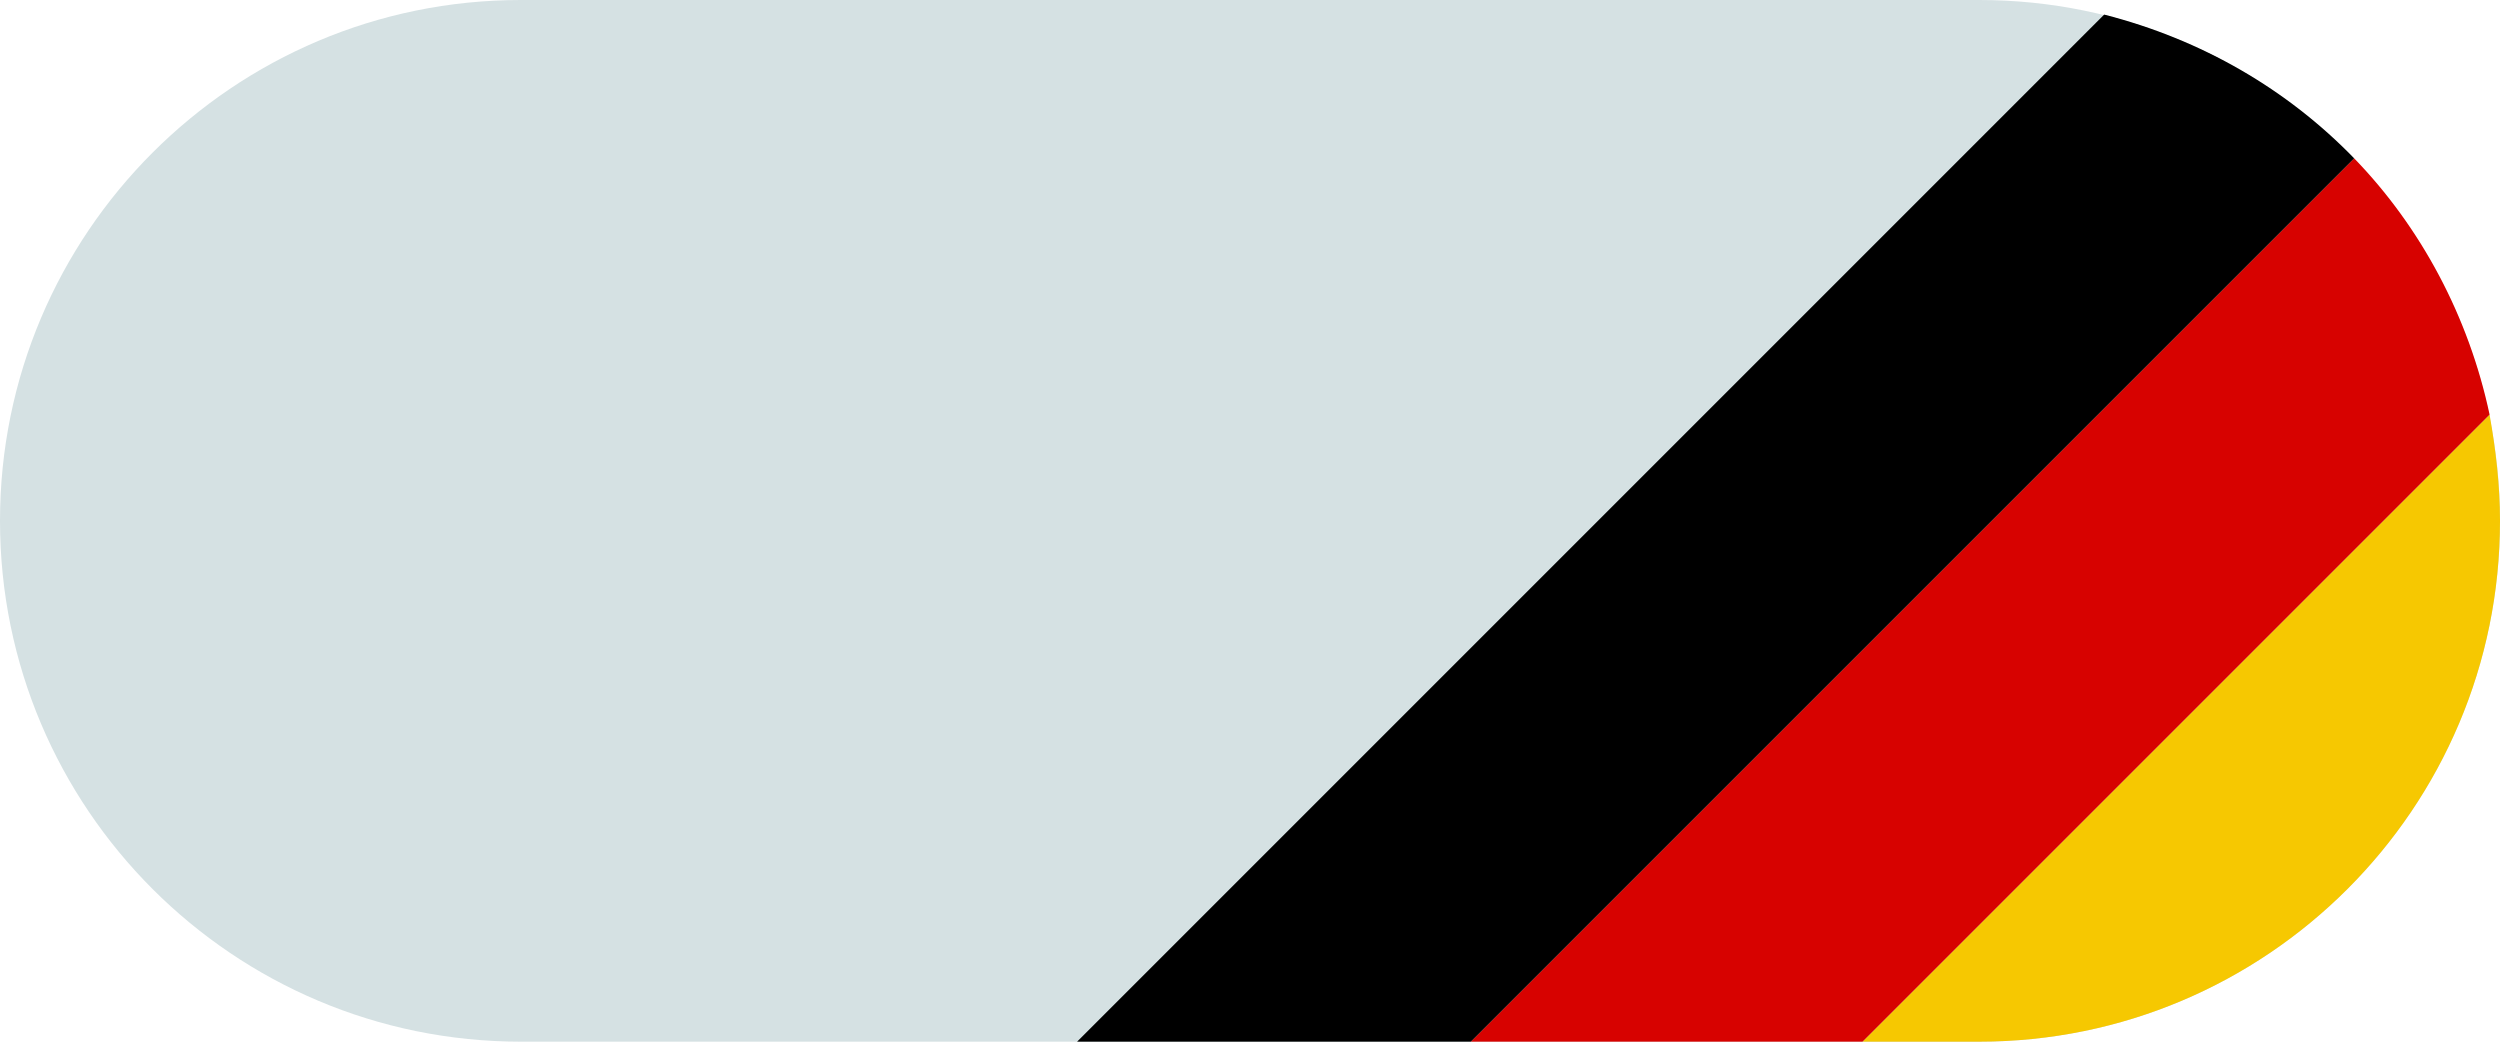
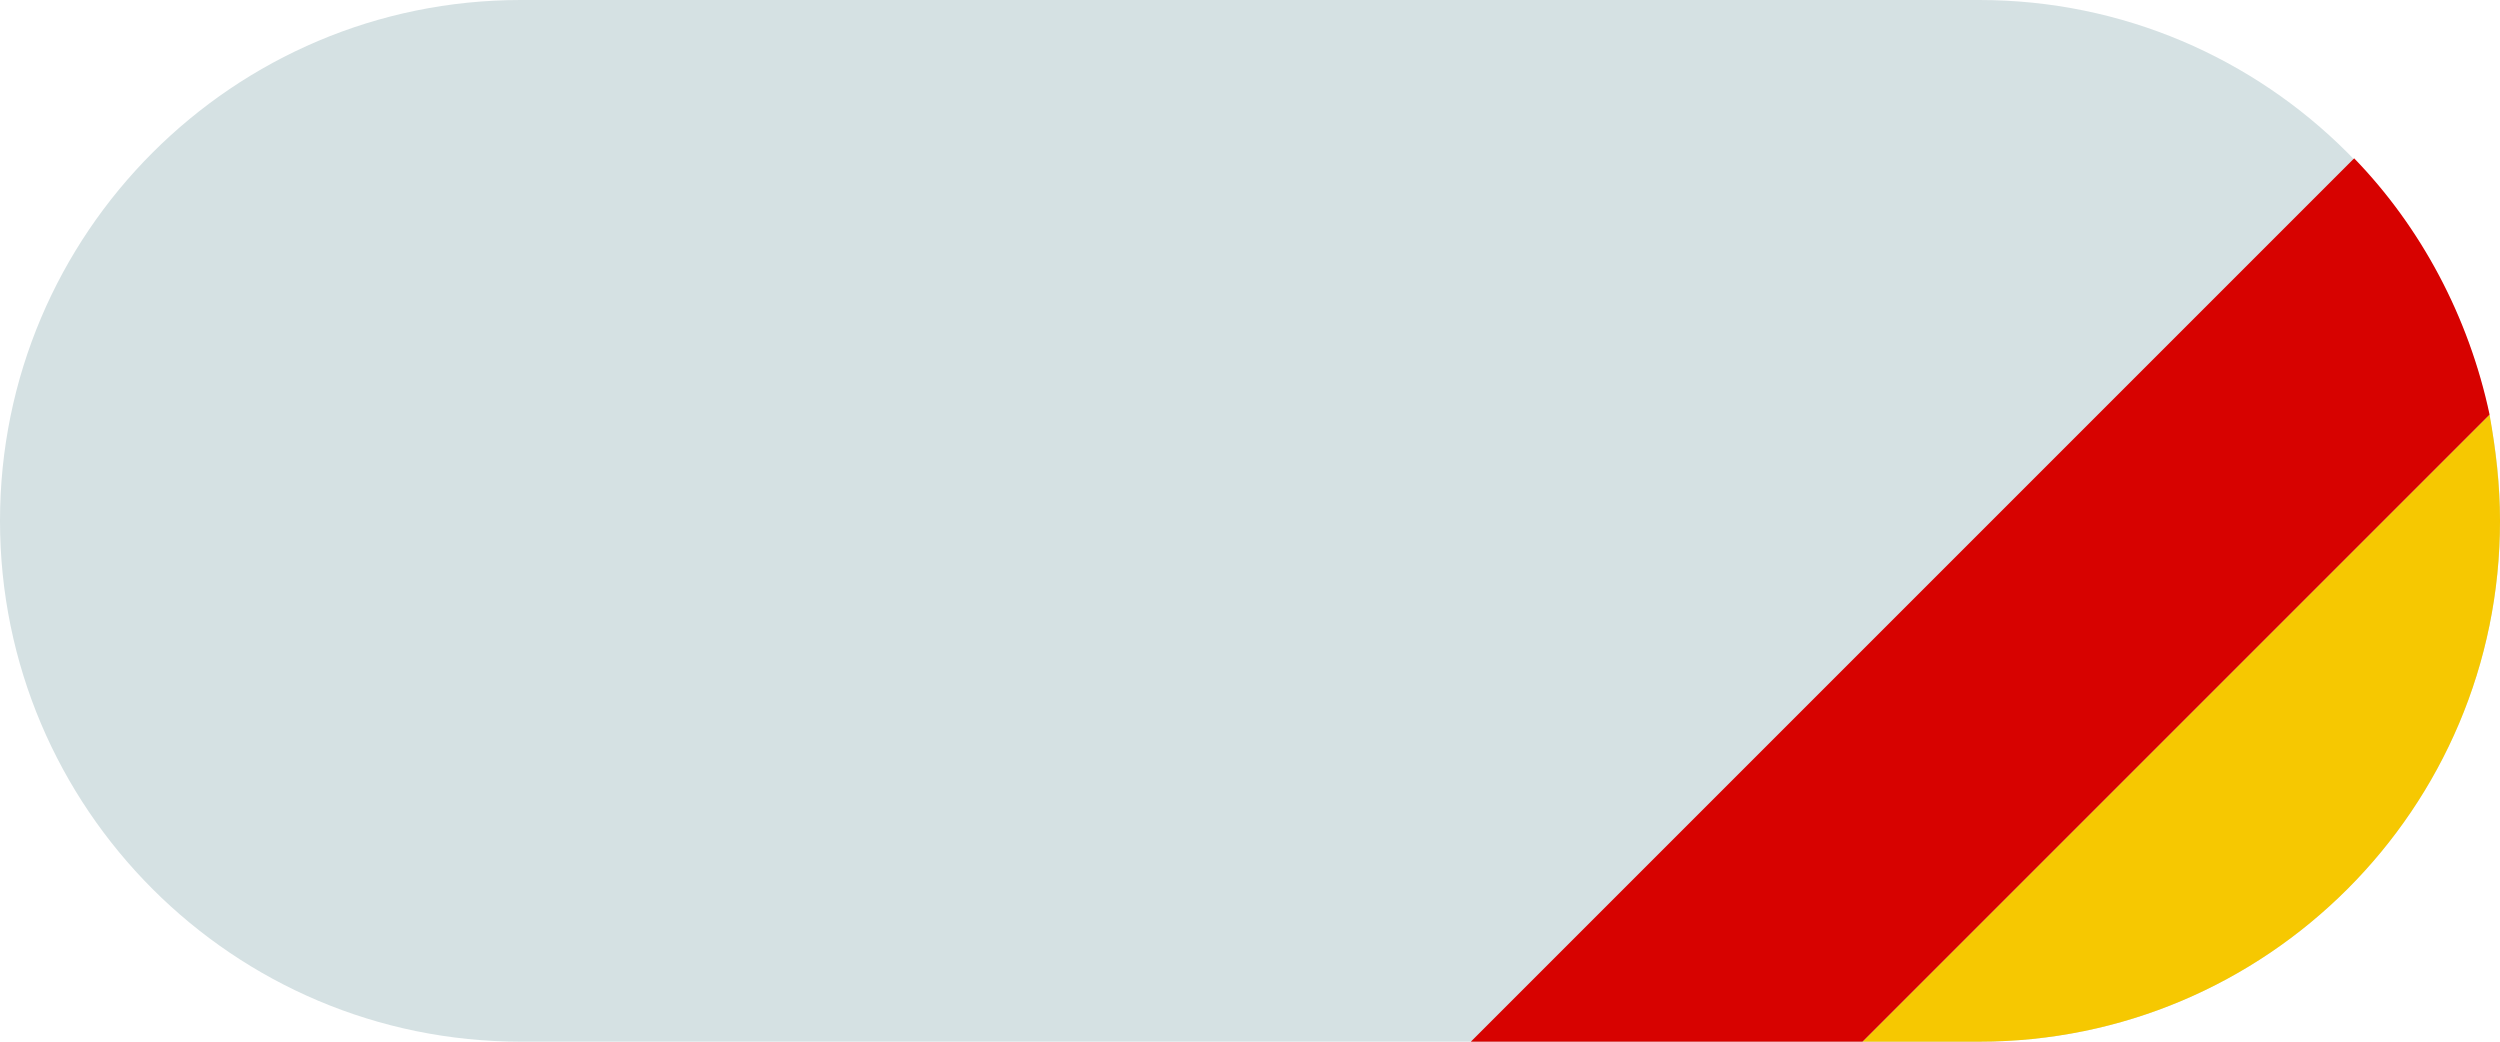
<svg xmlns="http://www.w3.org/2000/svg" version="1.1" id="Layer_1" x="0px" y="0px" viewBox="0 0 120 50" xml:space="preserve" width="120" height="50">
  <defs id="defs3" />
  <style type="text/css" id="style1"> .st0{fill-rule:evenodd;clip-rule:evenodd;fill:#9AB9BC;} .st1{fill-rule:evenodd;clip-rule:evenodd;fill:#F6C801;} .st2{fill-rule:evenodd;clip-rule:evenodd;fill:#D70200;} .st3{fill-rule:evenodd;clip-rule:evenodd;} </style>
  <path id="path-1_00000145054498075866780870000010669867712657962661_" class="st0" d="m 25,0 h 70 c 13.8,0 25,11.2 25,25 0,13.8 -11.2,25 -25,25 H 25 C 11.2,50 0,38.8 0,25 0,11.2 11.2,0 25,0 Z" style="fill:#d5e1e3;fill-opacity:1" />
  <path class="st1" d="m 95,50 c 13.8,0 25,-11.2 25,-25 0,-1.7 -0.2,-3.4 -0.5,-5.1 L 89.4,50 Z" id="path1" />
  <path class="st2" d="m 89.4,50 30.1,-30.1 c -1,-4.7 -3.3,-9 -6.5,-12.3 L 70.6,50 Z" id="path2" />
-   <path class="st3" d="M 70.6,50 113,7.6 C 109.8,4.3 105.7,1.9 101,0.7 L 51.7,50 Z" id="path3" />
</svg>